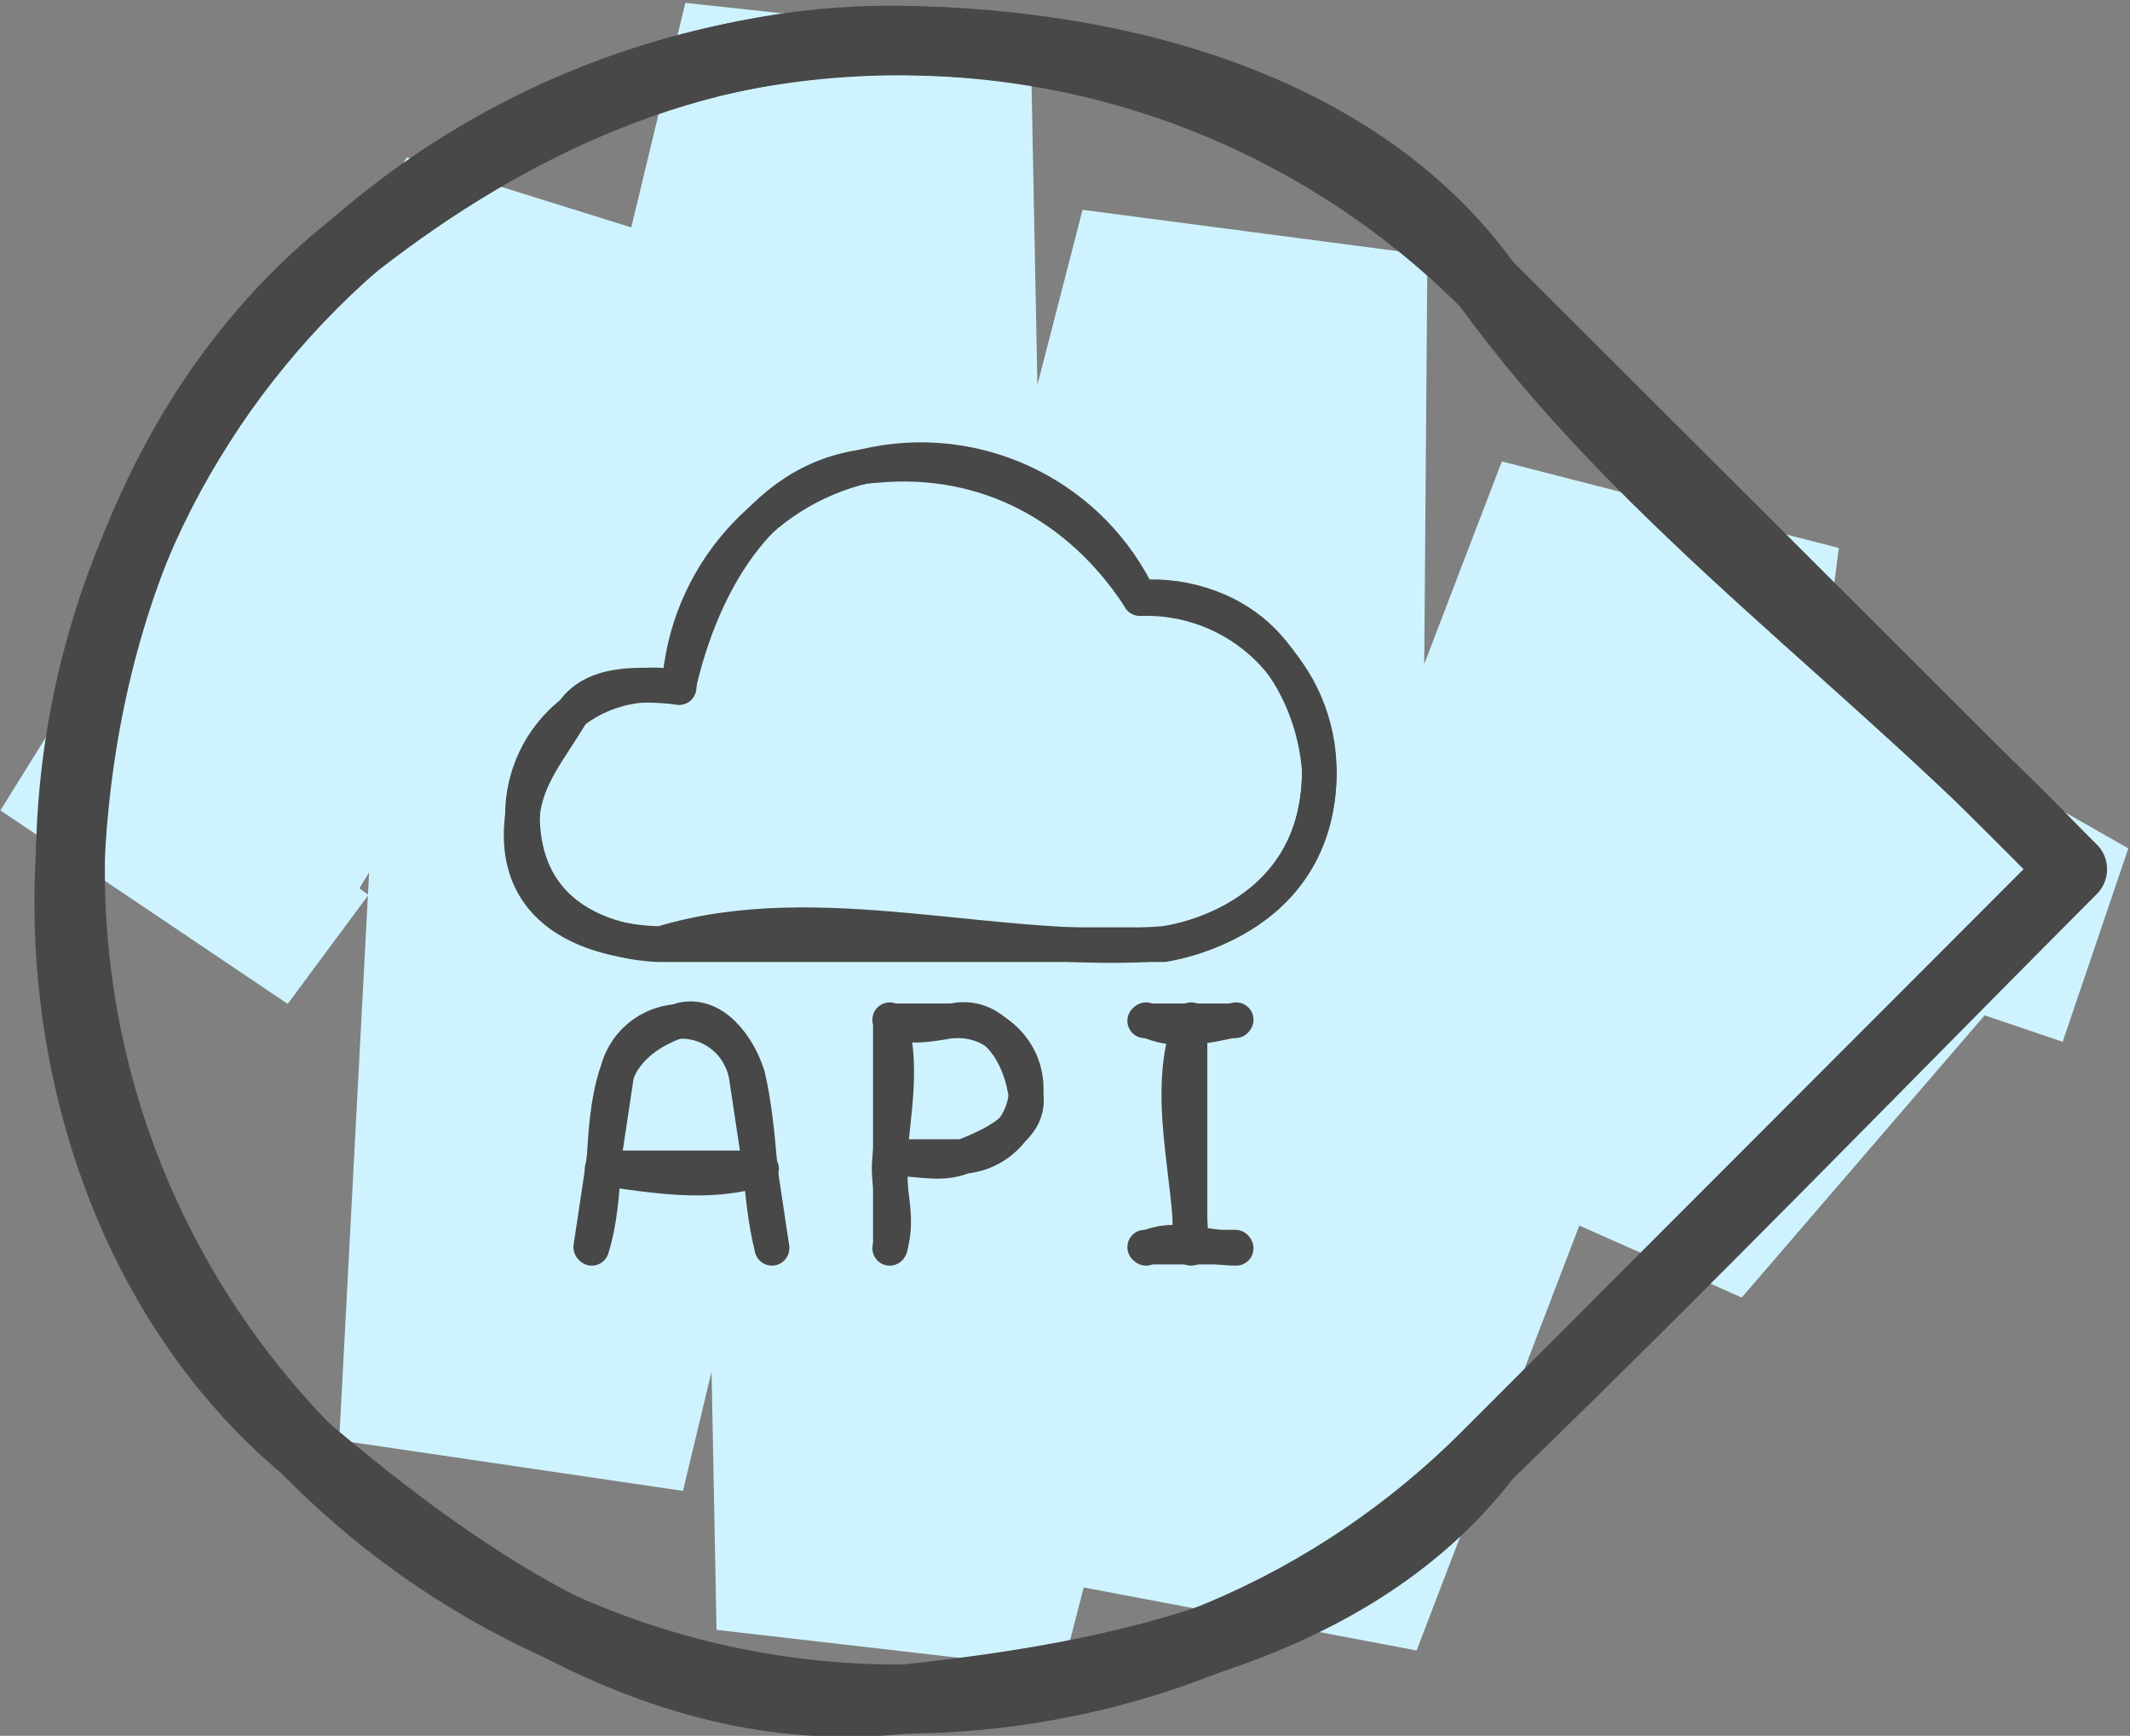
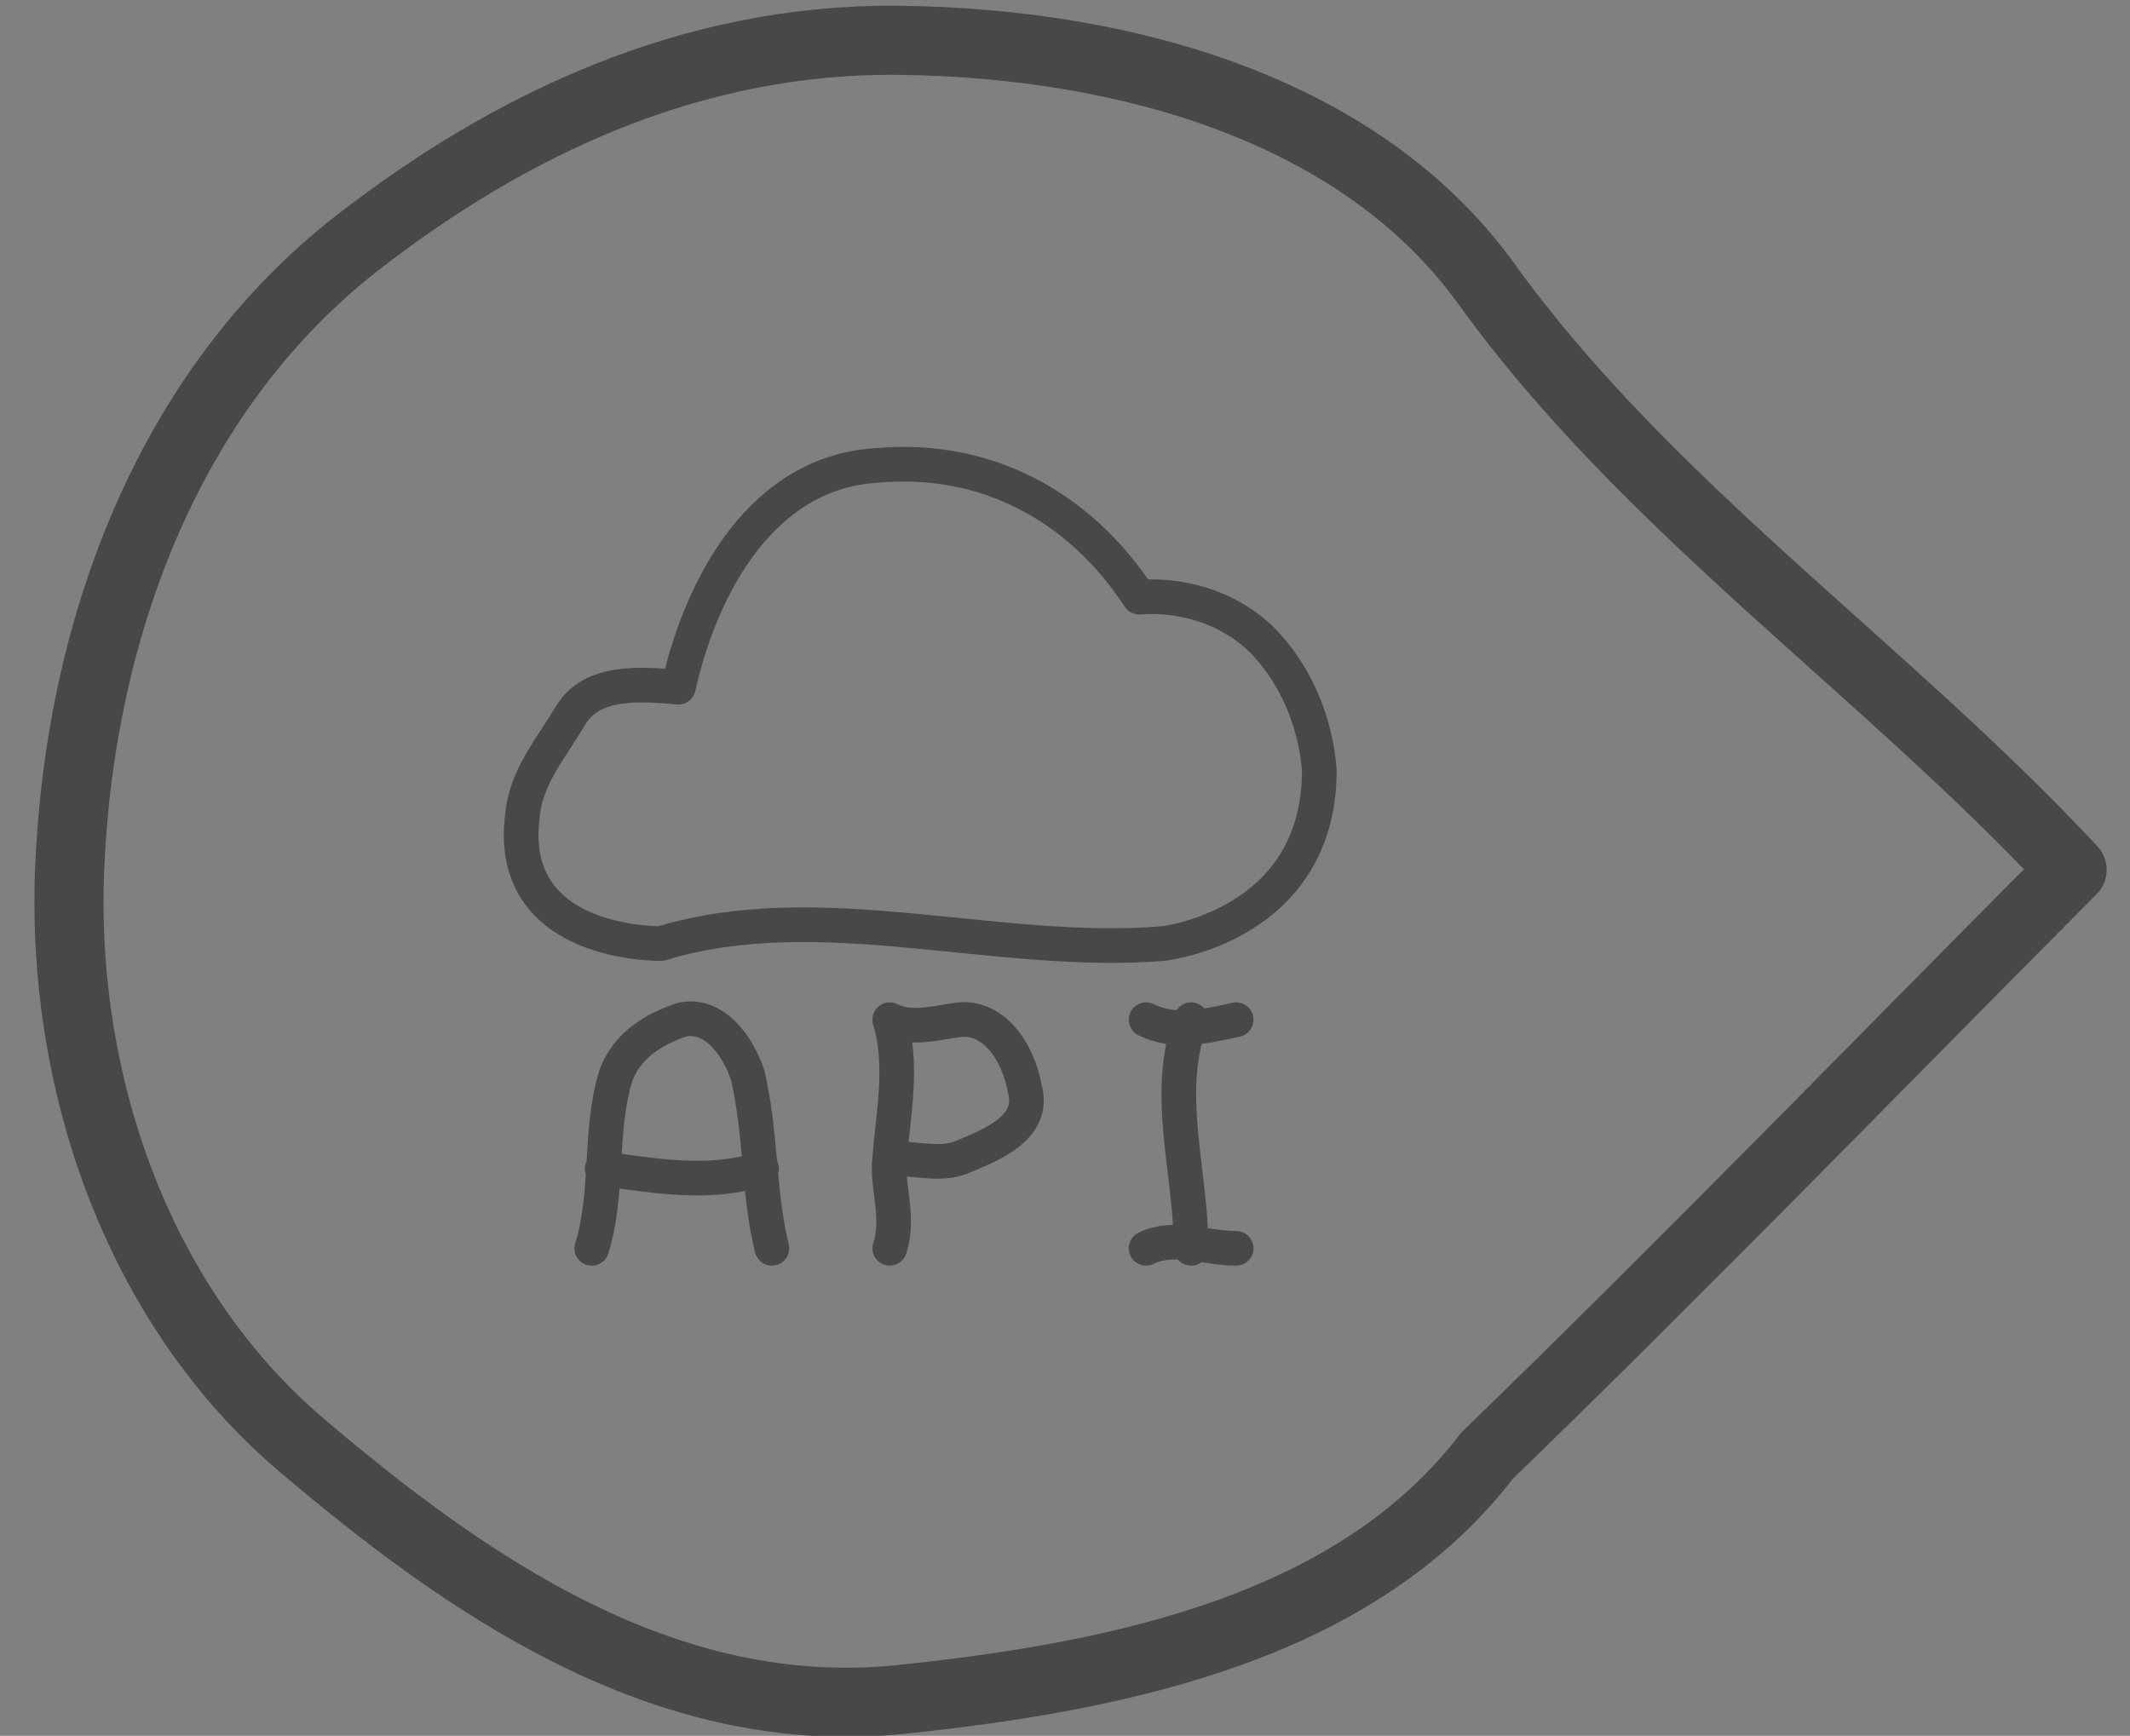
<svg xmlns="http://www.w3.org/2000/svg" xmlns:ns1="http://www.inkscape.org/namespaces/inkscape" xmlns:ns2="http://sodipodi.sourceforge.net/DTD/sodipodi-0.dtd" width="32.585mm" height="26.561mm" viewBox="0 0 32.585 26.561" version="1.1" id="svg681" ns1:export-filename="signals.svg" ns1:export-xdpi="96" ns1:export-ydpi="96" ns2:docname="picto-api.svg" ns1:version="1.2.2 (b0a8486541, 2022-12-01)">
  <rect x="0" y="0" width="32.585" height="26.561" fill="#808080" stroke="none" />
  <ns2:namedview id="namedview683" pagecolor="#ffffff" bordercolor="#666666" borderopacity="1.0" ns1:showpageshadow="2" ns1:pageopacity="0.0" ns1:pagecheckerboard="0" ns1:deskcolor="#d1d1d1" ns1:document-units="mm" showgrid="false" ns1:zoom="10.489476" ns1:cx="52.862505" ns1:cy="50.193163" ns1:window-width="3838" ns1:window-height="2110" ns1:window-x="2560" ns1:window-y="24" ns1:window-maximized="1" ns1:current-layer="layer1" />
  <defs id="defs678" />
  <g ns1:label="Layer 1" ns1:groupmode="layer" id="layer1" transform="translate(-41.091,-22.471)">
    <g id="g-root-1.cu_sy_7q64h4h5c0f-fill" data-item-order="999870926" data-item-id="1.cu_sy_7q64h4h5c0f" data-item-class="Part Indexed Indexed_1 Fill Stroke" data-item-index="1" data-renderer-id="0" transform="matrix(-0.229,-0.132,0.132,-0.229,62.949,58.146)" style="clip-rule:evenodd;isolation:isolate;mix-blend-mode:normal;fill:none;fill-rule:evenodd;stroke:none;stroke-linecap:round;stroke-linejoin:round;stroke-miterlimit:1.5">
      <g id="1.cu_sy_7q64h4h5c0f-fill" stroke="none" fill="#cef3ff">
        <g id="g23">
-           <path d="m 114.6,43.602 1,-8.6 -20,-1.4 -0.9,7.8 z m -19,-10 -1.6,50.4 20.1,-4.5 1.5,-44.5 z m 18.5,45.9 -33.7,-66.3 -18.7,7.4 32.3,63.4 z m -52.4,-58.9 24.5,82.8 18.4,-8.1 -24.2,-82.1 z m 42.9,74.7 -48.6,-80.7 -18.5,8 48.7,80.8 z m -67.1,-72.7 22.6,81.5 18.6,-7.7 -22.7,-81.8 z m 41.2,73.8 -39.2,-69.3 -19.2,6.7 39.8,70.3 z m -58.4,-62.6 10.7,67.5 19.4,-5.4 -10.9,-68.8 z m 30.1,62.1 -15.5,-37.2 -20.7,2.2 16.8,40.4 z m -36.2,-35 -6.4,33.7 20.4,-0.1 6.7,-35.8 z m 14,33.6 -3,-15.4 -19.7,3.9 2.3,11.6 z" fill-rule="nonzero" id="path21" />
-         </g>
+           </g>
      </g>
    </g>
    <g id="g-root-1.cu_sy_7q64h4h5c0f-stroke" data-item-order="999870926" data-item-id="1.cu_sy_7q64h4h5c0f" data-item-class="Part Indexed Indexed_1 Fill Stroke" data-item-index="1" data-renderer-id="0" transform="matrix(-0.229,-0.132,0.132,-0.229,62.949,58.146)" style="clip-rule:evenodd;isolation:isolate;mix-blend-mode:normal;fill:none;fill-rule:evenodd;stroke:none;stroke-linecap:round;stroke-linejoin:round;stroke-miterlimit:1.5">
      <g id="1.cu_sy_7q64h4h5c0f-stroke" fill="none" stroke-linecap="round" stroke-linejoin="round" stroke-miterlimit="4" stroke="#484848" stroke-width="4">
        <g id="g60">
          <path d="m 22.4,45.602 c 1.6,-12.2 11.6,-21.4 22.4,-29.2 11.1,-8 25,-6.8 37.5,-4.5 11.7,2.2 22.1,10.7 28.1,22.1 6.7,12.8 8.8,27.3 3.7,39.8 -4.2,10.3 -10.8,19.9 -21.3,25.8 C 81.2,106.102 67.6,109.402 56.4,104.402 41.8,97.802 25.3,96.602 10,91.902 c 4.1,-15.4 8,-30.9 12.4,-46.3" id="path56" />
-           <path d="m 22.423,45.585 c 3.179,-11.866 10.885,-22.519 22.365,-29.146 22.958,-13.255 52.314,-5.389 65.569,17.569 13.255,22.958 5.389,52.314 -17.569,65.569 -11.479,6.627 -24.558,7.975 -36.423,4.795 L 10,91.95 22.421,45.596 c 8.85e-4,-0.004 0.002,-0.007 0.003,-0.011 z" id="path58" />
        </g>
      </g>
    </g>
    <g id="g-root-star_hvw9i64rizgq-stroke" data-item-order="0" transform="matrix(0.265,0,0,0.265,46.169,26.52)" style="clip-rule:evenodd;isolation:isolate;mix-blend-mode:normal;fill:none;fill-rule:evenodd;stroke:none;stroke-linecap:round;stroke-linejoin:round;stroke-miterlimit:1.5">
      <g id="star_hvw9i64rizgq-stroke" fill="none" stroke-linecap="round" stroke-linejoin="round" stroke-miterlimit="4" stroke="#484848" stroke-width="2">
        <g id="g161">
          <path d="m 49.6,56.8 c 0,-4.4 -1.6,-9 0,-13.2 m -2.6,0 c 1.6,0.8 3.4,0.4 5.2,0 M 47,56.8 c 1.6,-0.8 3.4,0 5.2,0 m -20,0 C 32.8,55 32,53.2 32.2,51.6 m 0,0 c 1.4,0 2.8,0.4 4,0 2,-0.8 4.4,-1.8 3.8,-4 -0.4,-2.2 -1.8,-4.2 -3.8,-4 -1.4,0.2 -2.8,0.6 -4,0 0.8,2.6 0.2,5.4 0,8 M 15,56.8 c 1,-3.2 0.4,-6.8 1.4,-10 0.6,-1.6 2,-2.6 3.8,-3.2 C 22,43.2 23.4,45 24,46.8 c 0.8,3.4 0.6,6.8 1.4,10 m -9.8,-4.6 c 3,0.4 6.2,1 9.2,0 M 57,29.2 C 56.8,26.6 55.8,24 54,22 52.2,20 49.4,19 46.6,19.2 43.2,14 37.8,11 31.4,11.6 25,12 21.4,18.2 20,24.4 17.8,24.2 15,24 13.8,26 c -1.2,2 -2.6,3.6 -2.8,5.8 -1,7.6 8,7.4 8,7.4 9.2,-2.8 19.4,0.8 29,0 0,0 9,-1 9,-10" id="path157" />
-           <path d="M 49.534,56.732 V 43.664 m -2.614,0 h 5.228 m -5.228,13.068 h 5.228 m -19.91,0 v -5.228 m 0,0 H 36.16 c 2.165,-3.02e-4 3.919,-1.755 3.919,-3.92 0,-2.165 -1.755,-3.92 -3.919,-3.92 h -3.922 z m -17.296,5.228 1.476,-9.838 c 0.296,-1.843 1.886,-3.198 3.752,-3.198 1.866,0 3.456,1.355 3.752,3.198 L 25.4,56.732 m -9.772,-4.574 h 9.084 M 57,29.268 c 0.003,-2.714 -1.101,-5.313 -3.055,-7.196 -1.955,-1.883 -4.592,-2.889 -7.305,-2.786 -2.723,-5.783 -9.022,-8.981 -15.298,-7.769 -6.276,1.213 -10.929,6.528 -11.302,12.909 -2.211,-0.463 -4.514,0.095 -6.268,1.519 C 12.019,27.37 11,29.509 11,31.768 c 0,7.62 8,7.5 8,7.5 h 29 c 0,0 9,-1.172 9,-10 z" id="path159" />
        </g>
      </g>
    </g>
  </g>
</svg>